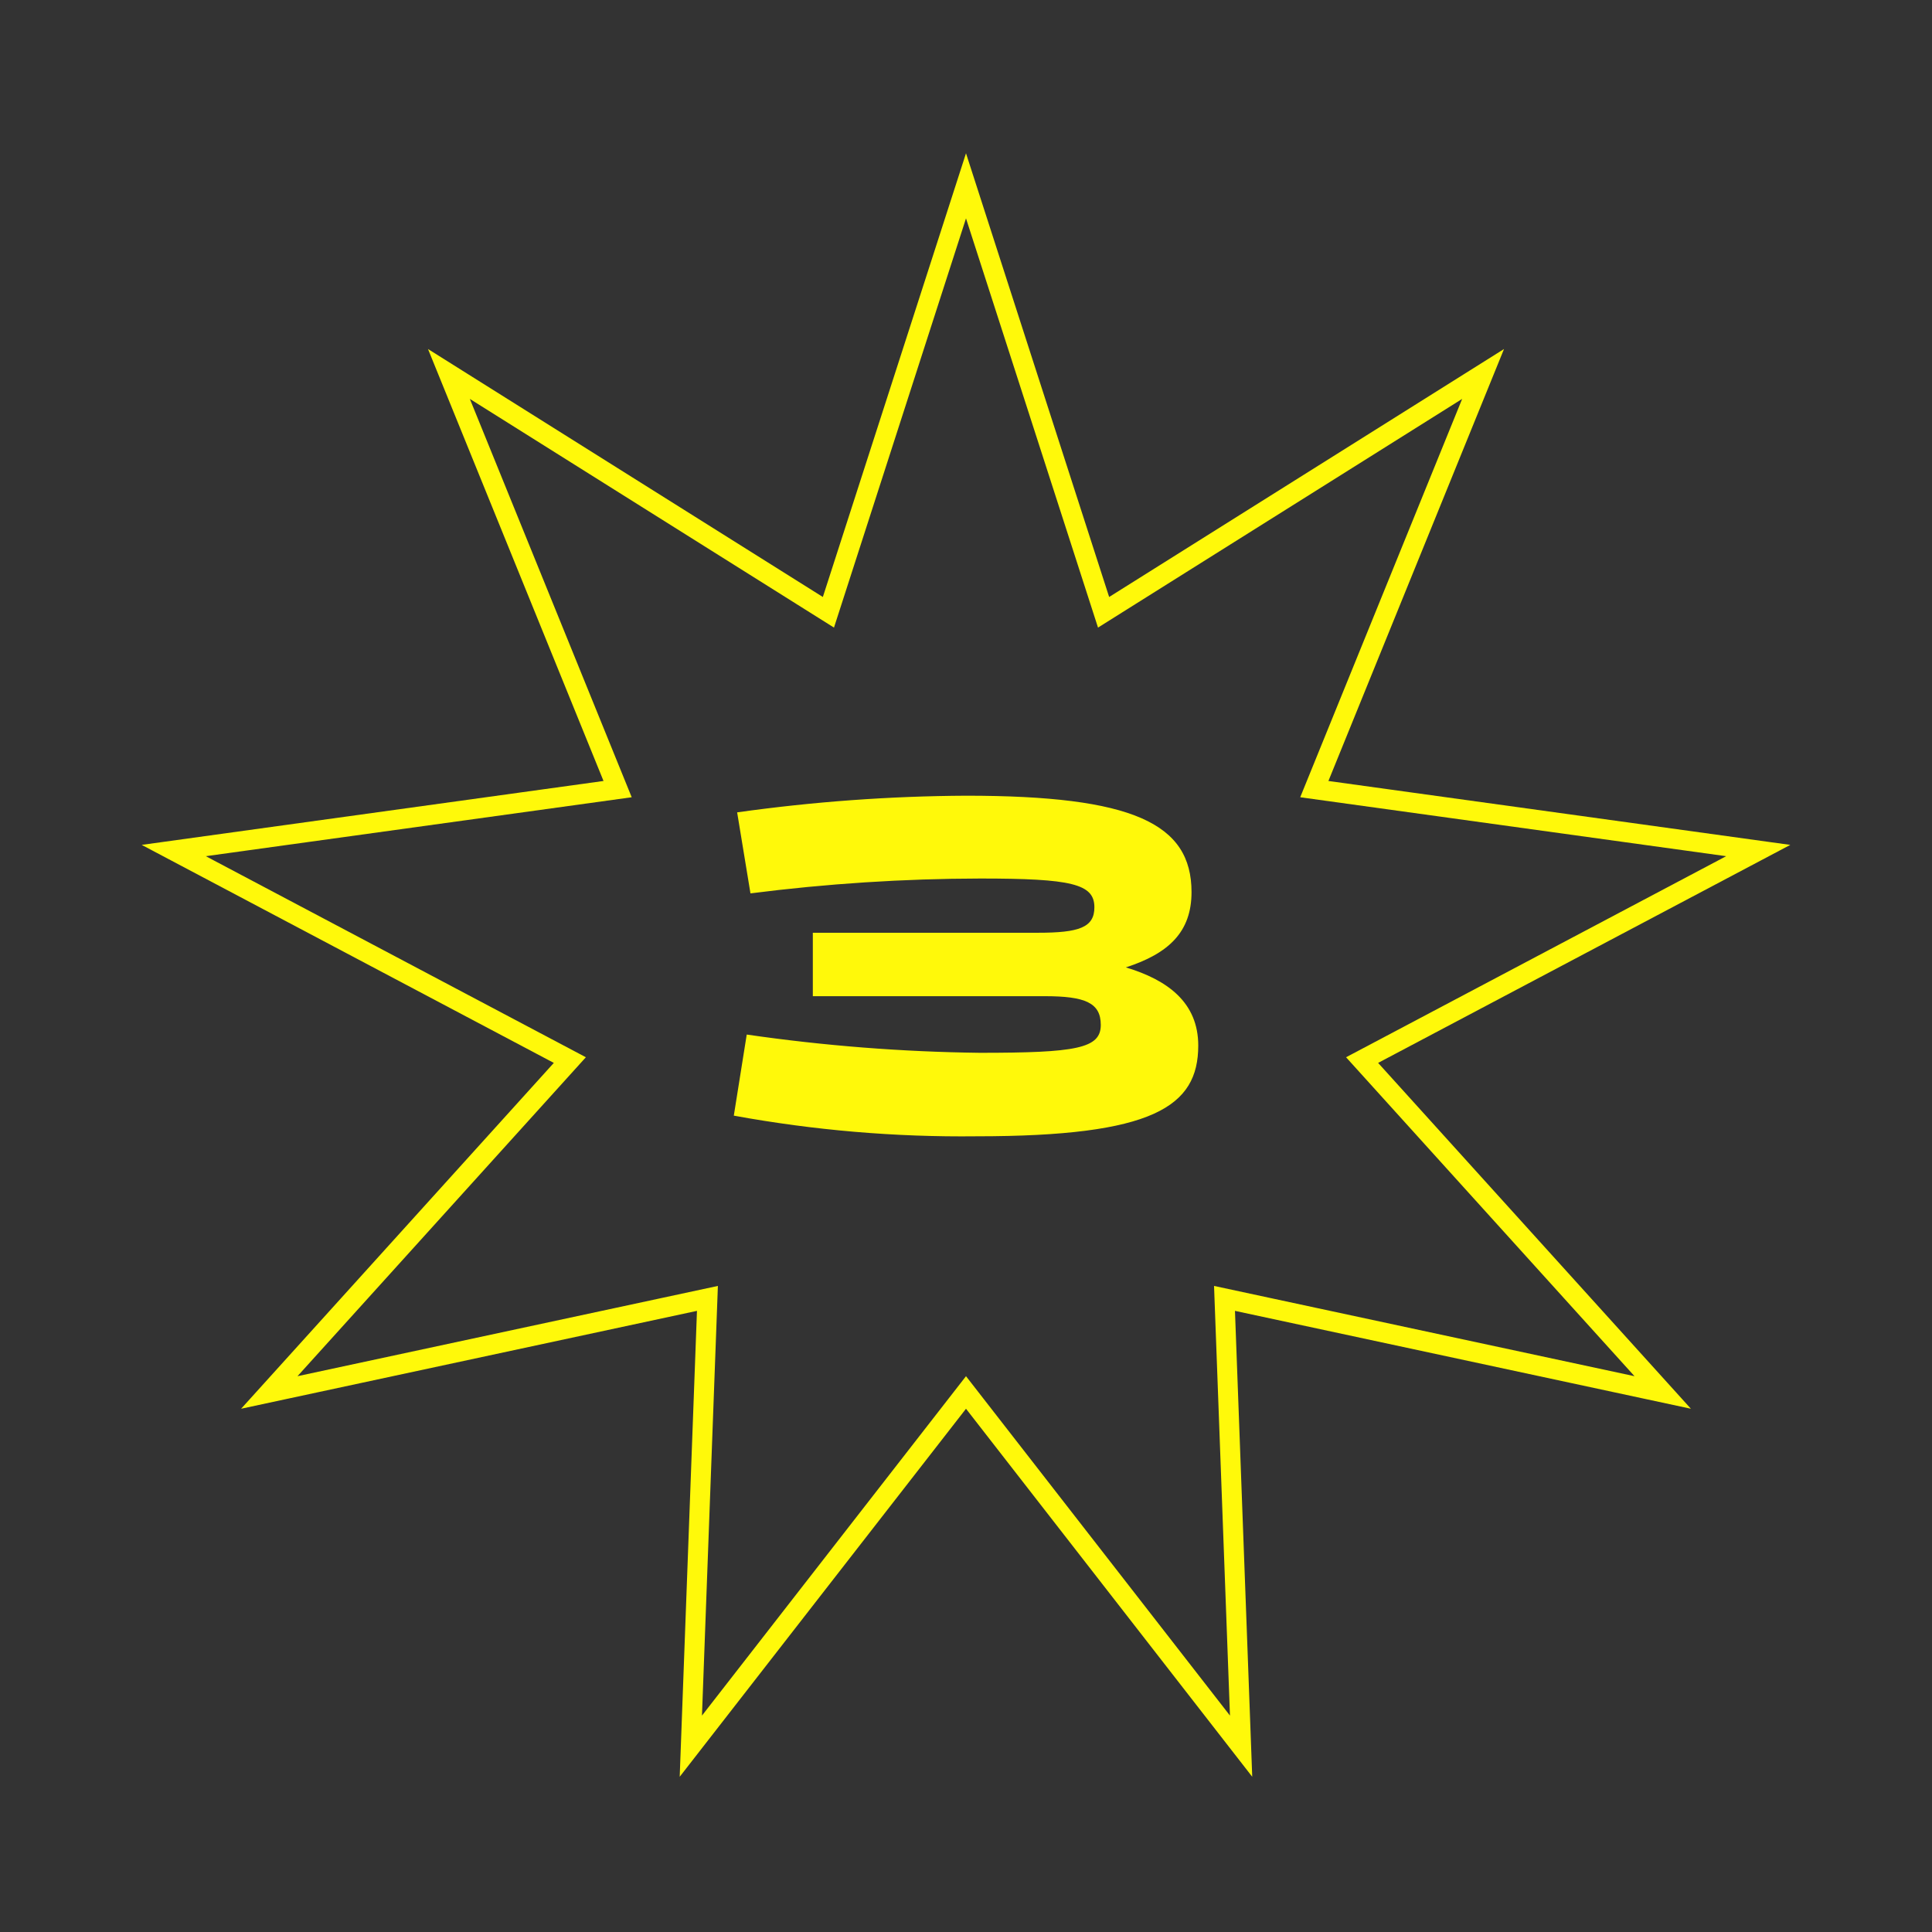
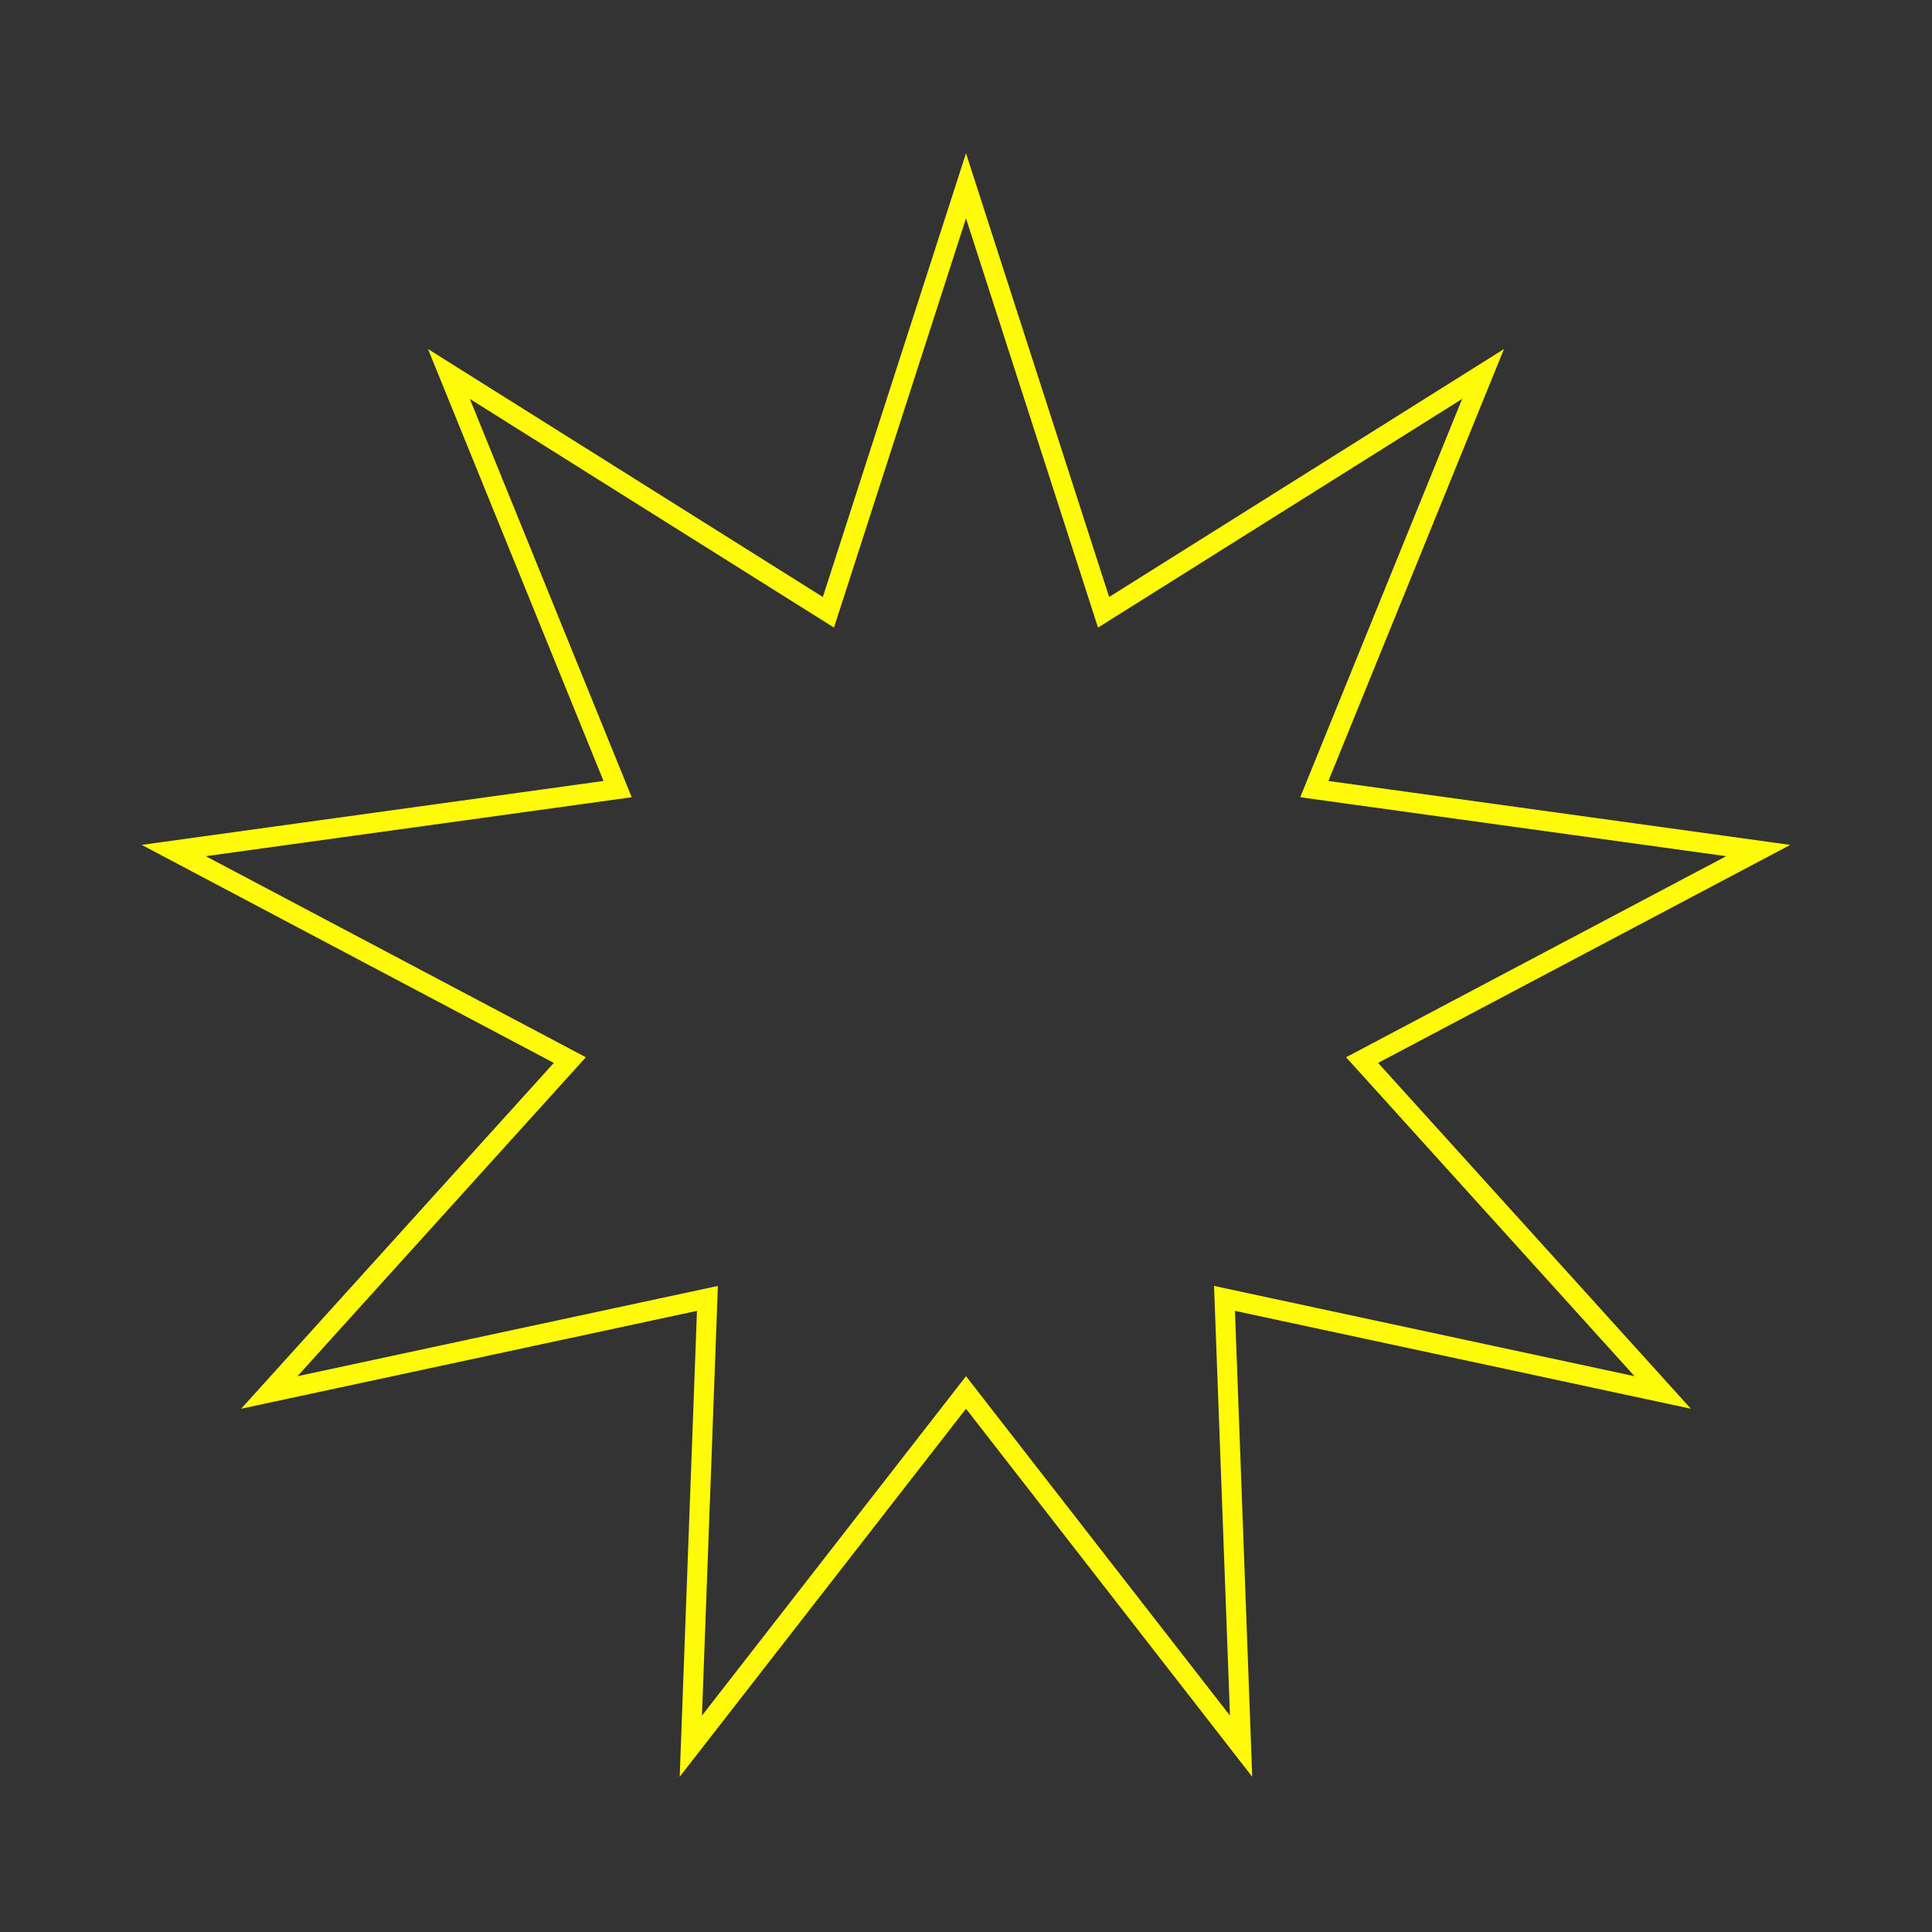
<svg xmlns="http://www.w3.org/2000/svg" id="Слой_1" x="0px" y="0px" viewBox="0 0 289.98 289.98" style="enable-background:new 0 0 289.98 289.98;" xml:space="preserve">
  <rect x="0" y="0" width="289.98" height="289.98" fill="#333333" stroke="none" />
  <style type="text/css"> .st0{fill:none;stroke:#FFF90A;stroke-width:3;stroke-miterlimit:10;} .st1{fill:#FFF90A;} </style>
  <polygon class="st0" points="144.99,209 103.69,262.09 106.18,194.88 40.42,209 85.53,159.11 26.08,127.66 92.7,118.44 67.38,56.13 124.34,91.9 144.99,27.89 165.64,91.9 222.6,56.13 197.27,118.44 263.9,127.66 204.44,159.11 249.56,209 183.79,194.88 186.28,262.09 " />
-   <path class="st1" d="M146.57,170.55c-12.21,0.14-24.41-0.9-36.43-3.1l1.94-12.17c11.59,1.68,23.29,2.6,35,2.74 c14.47,0,18.14-0.65,18.14-4.18c0-3.31-2.3-4.32-8.42-4.32H122V140h33.77c6.19,0,8.49-0.79,8.49-3.82c0-3.53-3.45-4.32-17.13-4.32 c-11.53,0.02-23.05,0.77-34.49,2.23l-2-12.16c11.38-1.6,22.86-2.44,34.36-2.5c25.06,0,33.84,4.17,33.84,14.47 c0,6-3.45,9.22-9.86,11.3c6.26,1.88,10.87,5.26,10.87,11.74C179.84,166.09,173.14,170.55,146.57,170.55z" />
</svg>